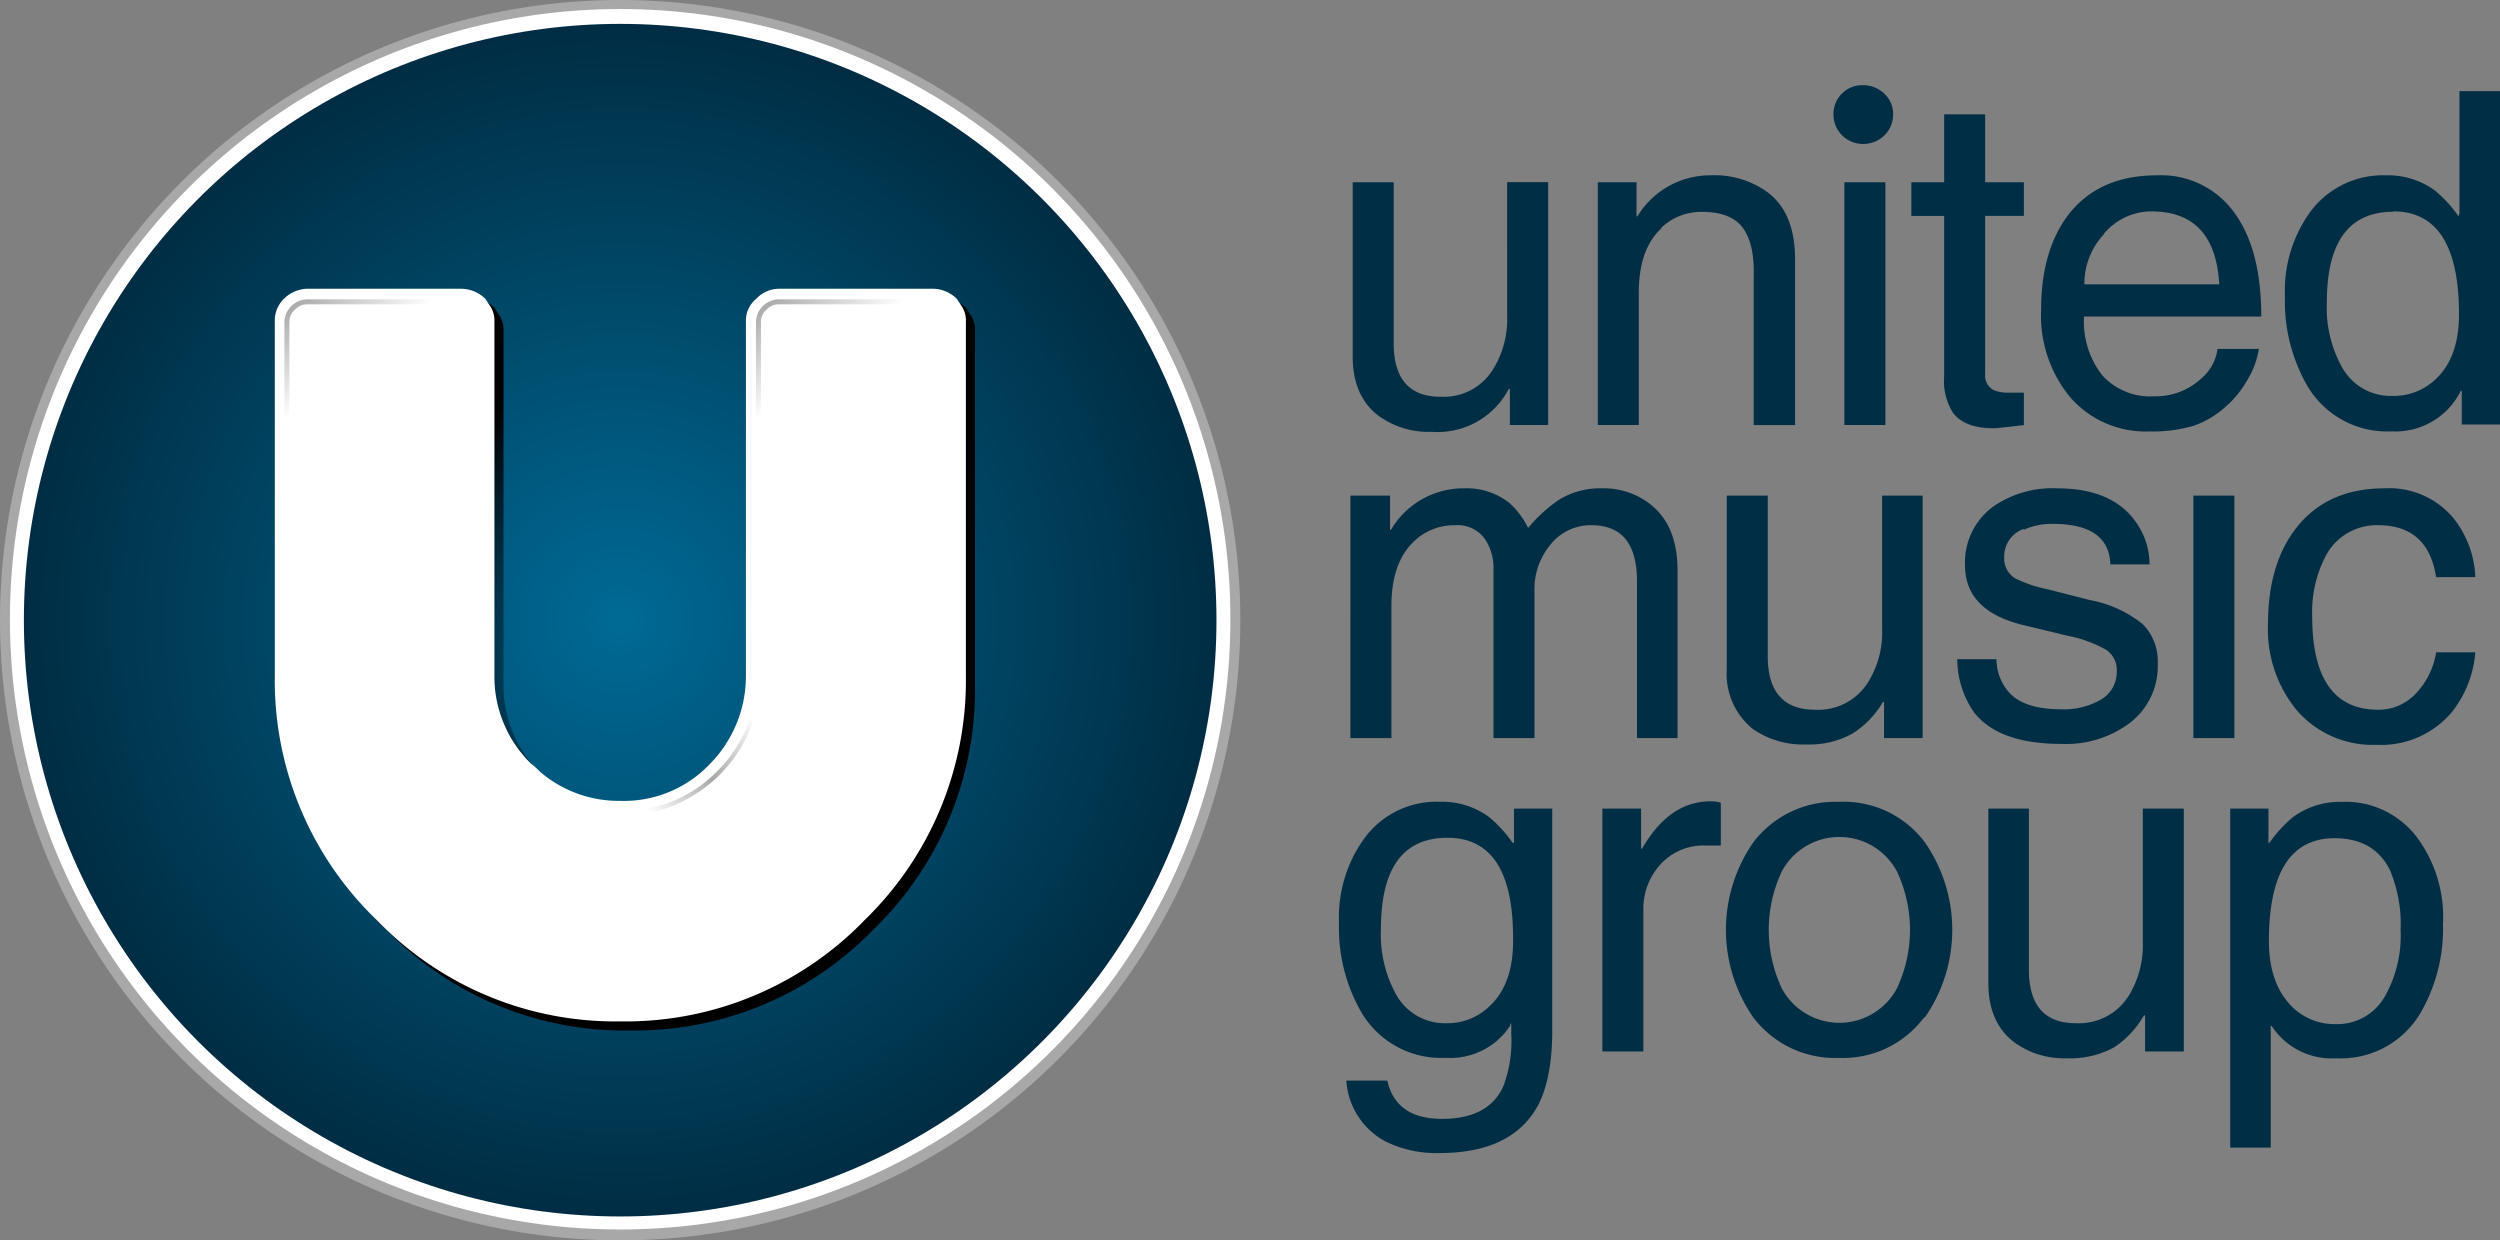
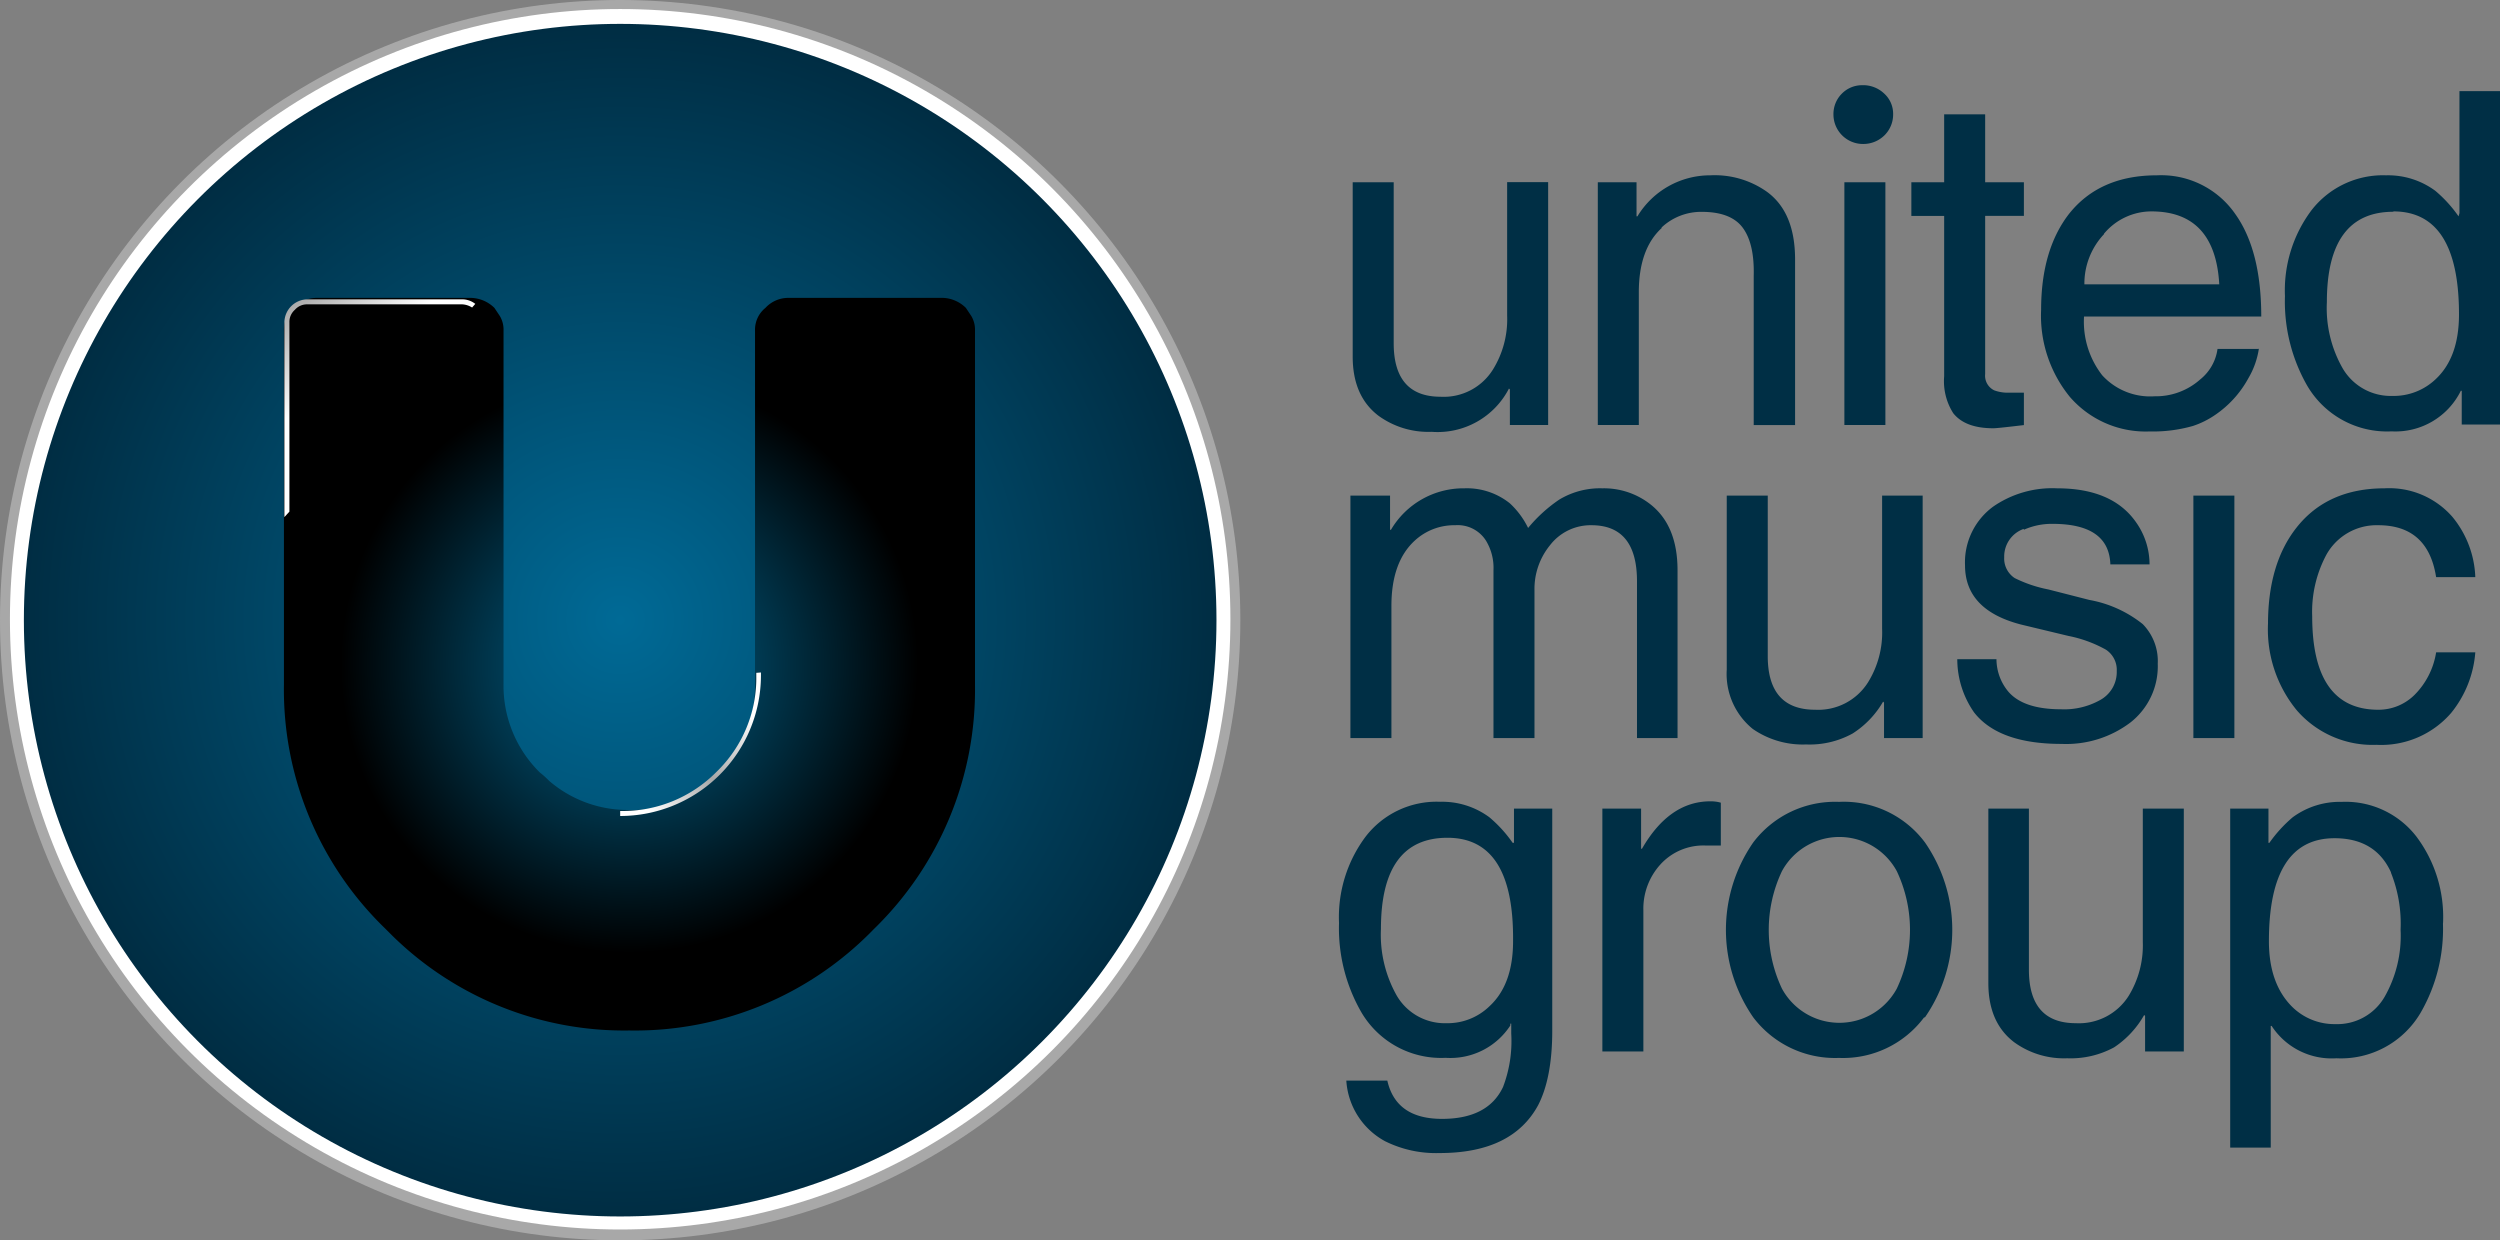
<svg xmlns="http://www.w3.org/2000/svg" xmlns:xlink="http://www.w3.org/1999/xlink" id="Layer_1" data-name="Layer 1" viewBox="0 0 274.36 136.13">
  <rect x="0" y="0" width="274.36" height="136.13" fill="#808080" stroke="none" />
  <defs>
    <style>.cls-1{fill:#002f45;}.cls-2{fill:#a8a8a8;}.cls-3{fill:#fff;}.cls-4{fill:url(#radial-gradient);}.cls-5{fill:url(#radial-gradient-2);}.cls-6{fill:url(#linear-gradient);}.cls-7{fill:url(#linear-gradient-2);}.cls-8{fill:url(#linear-gradient-3);}</style>
    <radialGradient id="radial-gradient" cx="68.06" cy="68.06" r="65.44" gradientUnits="userSpaceOnUse">
      <stop offset="0" stop-color="#006a96" />
      <stop offset="1" stop-color="#002d43" />
    </radialGradient>
    <radialGradient id="radial-gradient-2" cx="69.06" cy="72.89" r="59.79" gradientUnits="userSpaceOnUse">
      <stop offset="0" stop-color="#006792" />
      <stop offset="0.53" />
    </radialGradient>
    <linearGradient id="linear-gradient" x1="71.2" y1="89.11" x2="82.19" y2="78.25" gradientUnits="userSpaceOnUse">
      <stop offset="0" stop-color="#fff" />
      <stop offset="0.49" stop-color="#a8a8a8" />
      <stop offset="1" stop-color="#fff" />
    </linearGradient>
    <linearGradient id="linear-gradient-2" x1="89.81" y1="40.62" x2="77.44" y2="25.39" xlink:href="#linear-gradient" />
    <linearGradient id="linear-gradient-3" x1="38.06" y1="40.62" x2="25.69" y2="25.39" xlink:href="#linear-gradient" />
  </defs>
  <title>umg-logo</title>
  <path class="cls-1" d="M166,92.49a14.33,14.33,0,0,0-2.55-2.8,8.72,8.72,0,0,0-5.4-1.7,9.83,9.83,0,0,0-8.2,3.85,14.74,14.74,0,0,0-2.9,9.45,18.46,18.46,0,0,0,2.45,9.8,10.15,10.15,0,0,0,9.25,5,7.85,7.85,0,0,0,7.1-3.55v-.2h.1v1.1a14.13,14.13,0,0,1-.9,5.85q-1.65,3.5-6.7,3.5t-6-4.2h-4.5a8.15,8.15,0,0,0,4.25,6.65,12.54,12.54,0,0,0,6,1.3q7.95,0,10.8-5.25c1-1.93,1.55-4.65,1.55-8.15V88.74h-4.2v3.75H166m.05,10.8c0,3.17-.86,5.55-2.6,7.15a6.59,6.59,0,0,1-4.7,1.85,6.11,6.11,0,0,1-5.45-3,13.59,13.59,0,0,1-1.75-7.35q0-10,7.3-10t7.2,11.3m22.8-15.15a4,4,0,0,0-1.15-.15q-4.5,0-7.5,5.2h-.1V88.74h-4.25v26.65h4.5V99.89a7.21,7.21,0,0,1,1.85-5,6.37,6.37,0,0,1,4.95-2.1h1.7V88.14m-36.4-33.75h-4.25V81h4.5V66.49q0-4.8,2.55-7.15a6.38,6.38,0,0,1,4.45-1.7,3.67,3.67,0,0,1,3.35,1.65,5.73,5.73,0,0,1,.85,3.3V81h4.5V64.74a7.57,7.57,0,0,1,1.7-4.9,5.63,5.63,0,0,1,4.55-2.2q5,0,5,6.15V81h4.45V62.59c0-3.3-1-5.73-3.05-7.3a8.26,8.26,0,0,0-5.2-1.7,8.66,8.66,0,0,0-4.75,1.25,16.33,16.33,0,0,0-3.4,3.1,9.09,9.09,0,0,0-2-2.7,7.54,7.54,0,0,0-5-1.65,9.23,9.23,0,0,0-8.05,4.55h-.1V54.39M182.31,25a6.35,6.35,0,0,1,4.45-1.75q3.21,0,4.5,1.75t1.2,5.25v16.4H197V28.49c0-3.43-1-5.92-3.1-7.45a9.91,9.91,0,0,0-6.2-1.8,9.33,9.33,0,0,0-8,4.5h-.1V20h-4.25V46.64h4.5V32.09q0-4.8,2.55-7.1m-12.5-5h-4.5V34.64a10.45,10.45,0,0,1-1.55,5.9,6.36,6.36,0,0,1-5.75,3q-5.14,0-5.15-5.85V20h-4.5V39.14q0,4.35,2.85,6.5a9.3,9.3,0,0,0,5.8,1.75,8.81,8.81,0,0,0,8.5-4.75l.1.1v3.9h4.2V20m41.35,91.65a16.86,16.86,0,0,0,0-19.2A11.1,11.1,0,0,0,201.81,88a11.25,11.25,0,0,0-9.4,4.45,16.86,16.86,0,0,0,0,19.2,11.25,11.25,0,0,0,9.4,4.45,11.1,11.1,0,0,0,9.35-4.45m-3-3.15a7.17,7.17,0,0,1-12.6,0,15.07,15.07,0,0,1,0-12.9,7.17,7.17,0,0,1,12.6,0,15.07,15.07,0,0,1,0,12.9m31.5,6.9V88.74h-4.5v14.65a10.61,10.61,0,0,1-1.55,5.9,6.46,6.46,0,0,1-5.8,3q-5.14,0-5.15-5.85V88.74h-4.45v19.15q0,4.35,2.85,6.5a9.3,9.3,0,0,0,5.8,1.75,10,10,0,0,0,5.15-1.2,10.39,10.39,0,0,0,3.3-3.55l.1.1v3.9h4.25m28.45-14.1a14.68,14.68,0,0,0-2.9-9.45A9.82,9.82,0,0,0,257,88a8.72,8.72,0,0,0-5.4,1.7,15,15,0,0,0-2.55,2.8h-.1V88.74h-4.2v37.2h4.45V112.59h.1a7.86,7.86,0,0,0,7.1,3.55,10.14,10.14,0,0,0,9.25-5,18.37,18.37,0,0,0,2.45-9.8m-5.7-5.55a15.08,15.08,0,0,1,1.05,6.25,13.51,13.51,0,0,1-1.75,7.35,6,6,0,0,1-5.4,3,6.6,6.6,0,0,1-4.7-1.85Q249,108,249,103.29q0-11.3,7.2-11.3,4.5,0,6.2,3.75M245.21,54.39h-4.5V81h4.5V54.39M261,57.64q5.46,0,6.35,5.7h4.3a11,11,0,0,0-2.5-6.6,9.19,9.19,0,0,0-7.45-3.15q-6.3,0-9.7,4.35-3.09,3.95-3.1,10.5a14,14,0,0,0,3.15,9.5,11,11,0,0,0,8.75,3.8,10.14,10.14,0,0,0,8.2-3.5,12,12,0,0,0,2.65-6.65h-4.3A8.45,8.45,0,0,1,265,76.24a5.6,5.6,0,0,1-4,1.65q-7.25,0-7.25-10.25a13.27,13.27,0,0,1,1.55-6.75A6.3,6.3,0,0,1,261,57.64m-50-3.25h-4.45V69A10.37,10.37,0,0,1,205,74.89a6.46,6.46,0,0,1-5.8,3Q194,77.89,194,72V54.39h-4.5v19.1A7.77,7.77,0,0,0,192.36,80a9.63,9.63,0,0,0,5.85,1.7,9.77,9.77,0,0,0,5.1-1.2,10.19,10.19,0,0,0,3.35-3.5l.1.1V81H211V54.39m11.1,3.75a7.49,7.49,0,0,1,3.15-.65c4.14,0,6.25,1.48,6.35,4.45h4.3a8,8,0,0,0-1.5-4.65q-2.6-3.7-8.65-3.7a11.4,11.4,0,0,0-7,2,7.58,7.58,0,0,0-3.1,6.45q0,4.91,6.15,6.5l5.2,1.25a14,14,0,0,1,4.1,1.5,2.64,2.64,0,0,1,1.2,2.35,3.5,3.5,0,0,1-1.85,3.2,8.05,8.05,0,0,1-4.25,1q-4.2,0-5.85-2a5.6,5.6,0,0,1-1.25-3.5h-4.3a10.21,10.21,0,0,0,1.85,5.85q2.7,3.45,9.6,3.45a11.7,11.7,0,0,0,7.55-2.35,7.83,7.83,0,0,0,3-6.45,5.79,5.79,0,0,0-1.65-4.35,13.09,13.09,0,0,0-5.85-2.65l-4.5-1.15a14.49,14.49,0,0,1-3.7-1.25,2.57,2.57,0,0,1-1.15-2.3,3.21,3.21,0,0,1,2.15-3.1M206.91,20h-4.5V46.64h4.5V20m-.15-9.75a3.34,3.34,0,0,0-2.4-.9,3.11,3.11,0,0,0-2.25.95,3.15,3.15,0,0,0-.9,2.25,3.24,3.24,0,0,0,3.25,3.25,3.3,3.3,0,0,0,2.35-.95,3.21,3.21,0,0,0,.95-2.3,3,3,0,0,0-1-2.3m11.1,2.3h-4.5V20h-3.6v3.7h3.6v17.6a6.53,6.53,0,0,0,1,4.05Q215.67,47,218.76,47c.3,0,1.42-.12,3.35-.35V43.09h-1.55a4.31,4.31,0,0,1-1.7-.25,1.78,1.78,0,0,1-1-1.8V23.69h4.25V20h-4.25V12.54m30,25.75h-4.5a5.19,5.19,0,0,1-1.9,3.35,7.32,7.32,0,0,1-5,1.85,7.13,7.13,0,0,1-5.75-2.3,9.56,9.56,0,0,1-2-6.45h19.45q0-7.25-2.85-11.25a9.89,9.89,0,0,0-8.6-4.25q-6.34,0-9.7,4.3Q224,27.49,224,34a14.1,14.1,0,0,0,3.15,9.55,11,11,0,0,0,8.75,3.8,16,16,0,0,0,4.75-.6,9.59,9.59,0,0,0,2.5-1.25,11.52,11.52,0,0,0,3.6-4,9,9,0,0,0,1.15-3.25m-17-12.6a6.79,6.79,0,0,1,5.2-2.45q7,0,7.45,8h-14.8a7.91,7.91,0,0,1,2.15-5.5M274.36,10h-4.45V23.39l-.1.35a14.33,14.33,0,0,0-2.55-2.8,8.72,8.72,0,0,0-5.4-1.7,9.92,9.92,0,0,0-8.2,3.85,14.67,14.67,0,0,0-2.9,9.4,18.57,18.57,0,0,0,2.45,9.85,10.15,10.15,0,0,0,9.25,5,8,8,0,0,0,7.6-4.45h.1v3.7h4.2V10m-11.7,13.2q7.2,0,7.2,11.3c0,3.17-.86,5.55-2.6,7.15a6.67,6.67,0,0,1-4.7,1.8,6.11,6.11,0,0,1-5.45-3,13.34,13.34,0,0,1-1.75-7.3Q255.36,23.24,262.66,23.24Z" />
  <circle class="cls-2" cx="68.06" cy="68.06" r="68.06" />
  <circle class="cls-3" cx="68.06" cy="67.96" r="66.97" />
  <circle class="cls-4" cx="68.06" cy="68.06" r="65.44" />
  <path class="cls-5" d="M82.86,36.29v38.8a13.76,13.76,0,0,1-4,9.8,13,13,0,0,1-9.8,4,13.24,13.24,0,0,1-8.8-3.2,9,9,0,0,0-1-.9,13.36,13.36,0,0,1-4-9.8V36.29a2.93,2.93,0,0,0-.4-1.6l-.6-.9a3.81,3.81,0,0,0-2.6-1.1h-17a3.77,3.77,0,0,0-2.5,1.1,3.32,3.32,0,0,0-1,2.5v38.8a36.46,36.46,0,0,0,11.1,26.8l.8.8a36.33,36.33,0,0,0,26,10.4A36.46,36.46,0,0,0,95.86,102,36.62,36.62,0,0,0,107,75.19V36.29a2.93,2.93,0,0,0-.4-1.6l-.6-.9a3.77,3.77,0,0,0-2.5-1.1h-17a3.41,3.41,0,0,0-2.5,1.1A3.07,3.07,0,0,0,82.86,36.29Z" />
-   <path class="cls-3" d="M81.86,35.29v38.8a13.76,13.76,0,0,1-4,9.8,13,13,0,0,1-9.8,4,13.24,13.24,0,0,1-8.8-3.2,9,9,0,0,0-1-.9,13.36,13.36,0,0,1-4-9.8V35.29a2.93,2.93,0,0,0-.4-1.6l-.6-.9a3.81,3.81,0,0,0-2.6-1.1h-17a3.77,3.77,0,0,0-2.5,1.1,3.32,3.32,0,0,0-1,2.5v38.8a36.46,36.46,0,0,0,11.1,26.8l.8.8a36.33,36.33,0,0,0,26,10.4A36.46,36.46,0,0,0,94.86,101,36.62,36.62,0,0,0,106,74.19V35.29a2.93,2.93,0,0,0-.4-1.6l-.6-.9a3.77,3.77,0,0,0-2.5-1.1h-17a3.41,3.41,0,0,0-2.5,1.1A3.07,3.07,0,0,0,81.86,35.29Z" />
  <path class="cls-6" d="M83,73.84v.35a14.31,14.31,0,0,1-4.35,10.5A14.47,14.47,0,0,1,68.06,89v.55a15.45,15.45,0,0,0,15.45-15.4v-.35Z" />
-   <path class="cls-7" d="M84.11,34a1.77,1.77,0,0,1,1.35-.6h17a2.23,2.23,0,0,1,1.1.35l.35-.4a2.32,2.32,0,0,0-1.45-.5h-17a2.56,2.56,0,0,0-2.5,2.5v21.4l.55-.6V35.39A1.77,1.77,0,0,1,84.11,34Z" />
  <path class="cls-8" d="M32.36,34a1.77,1.77,0,0,1,1.35-.6h17a2.23,2.23,0,0,1,1.1.35l.35-.4a2.32,2.32,0,0,0-1.45-.5h-17a2.56,2.56,0,0,0-2.5,2.5v21.4l.55-.6V35.39A1.77,1.77,0,0,1,32.36,34Z" />
</svg>